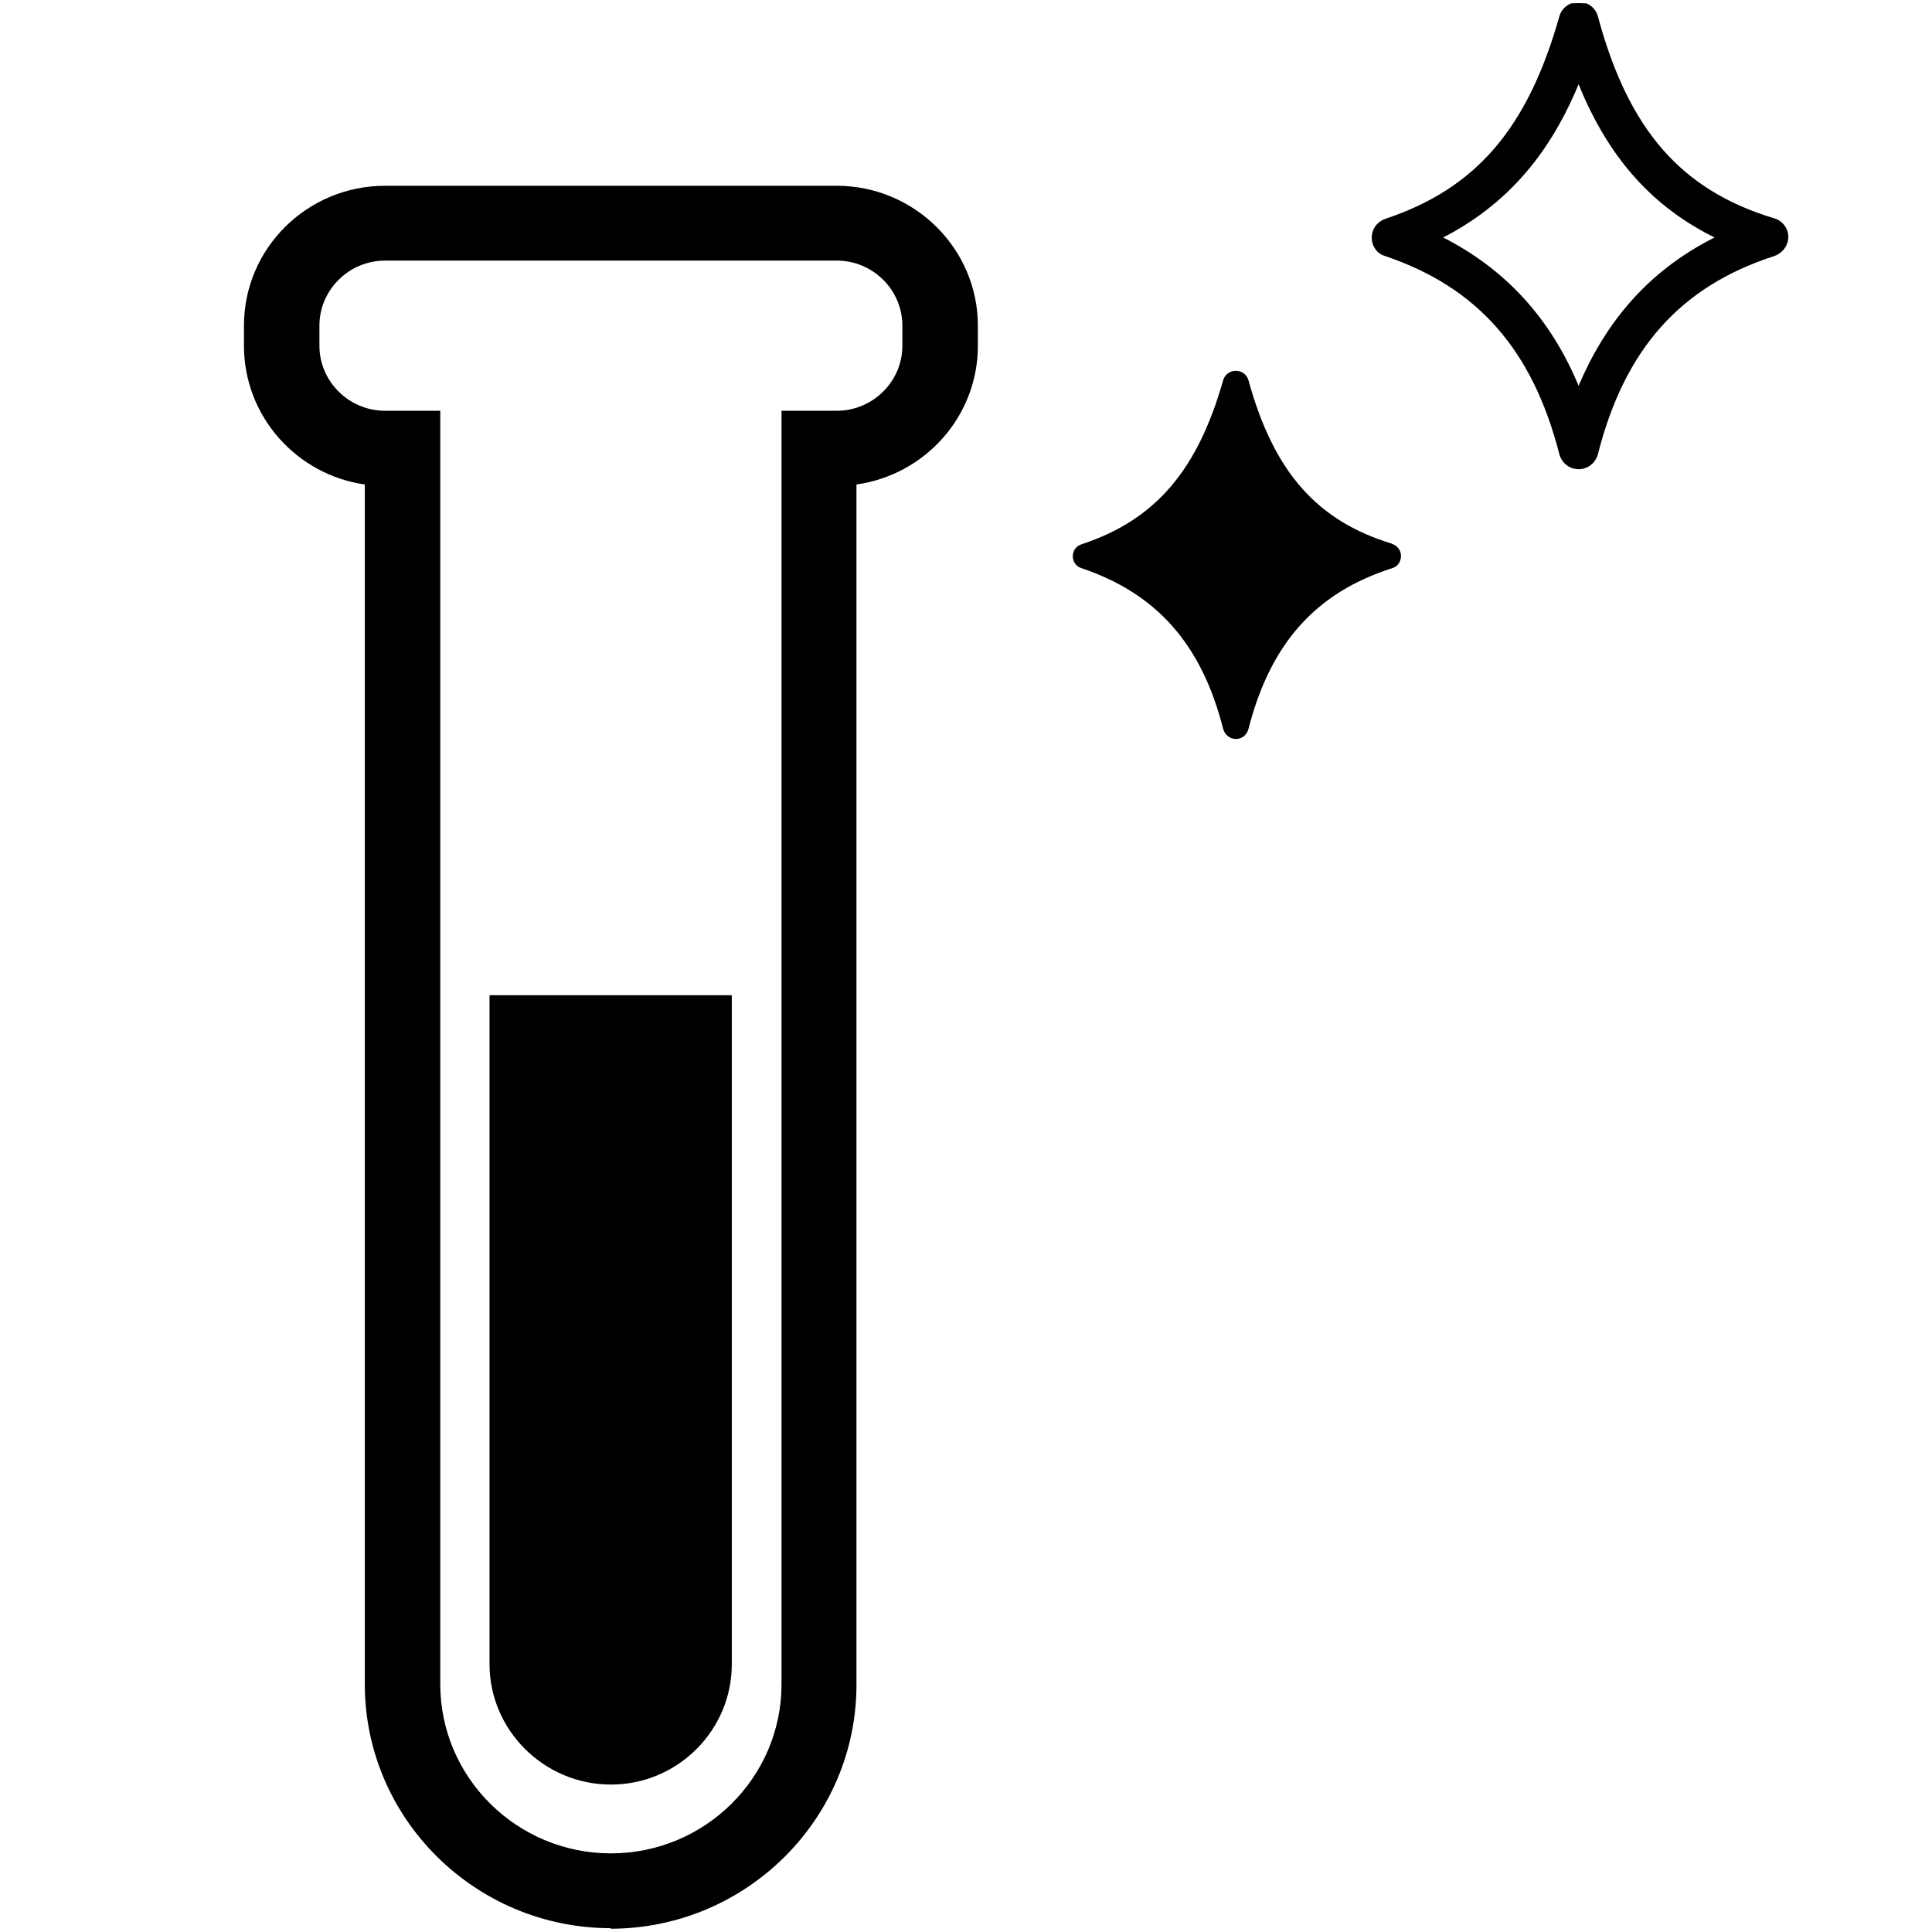
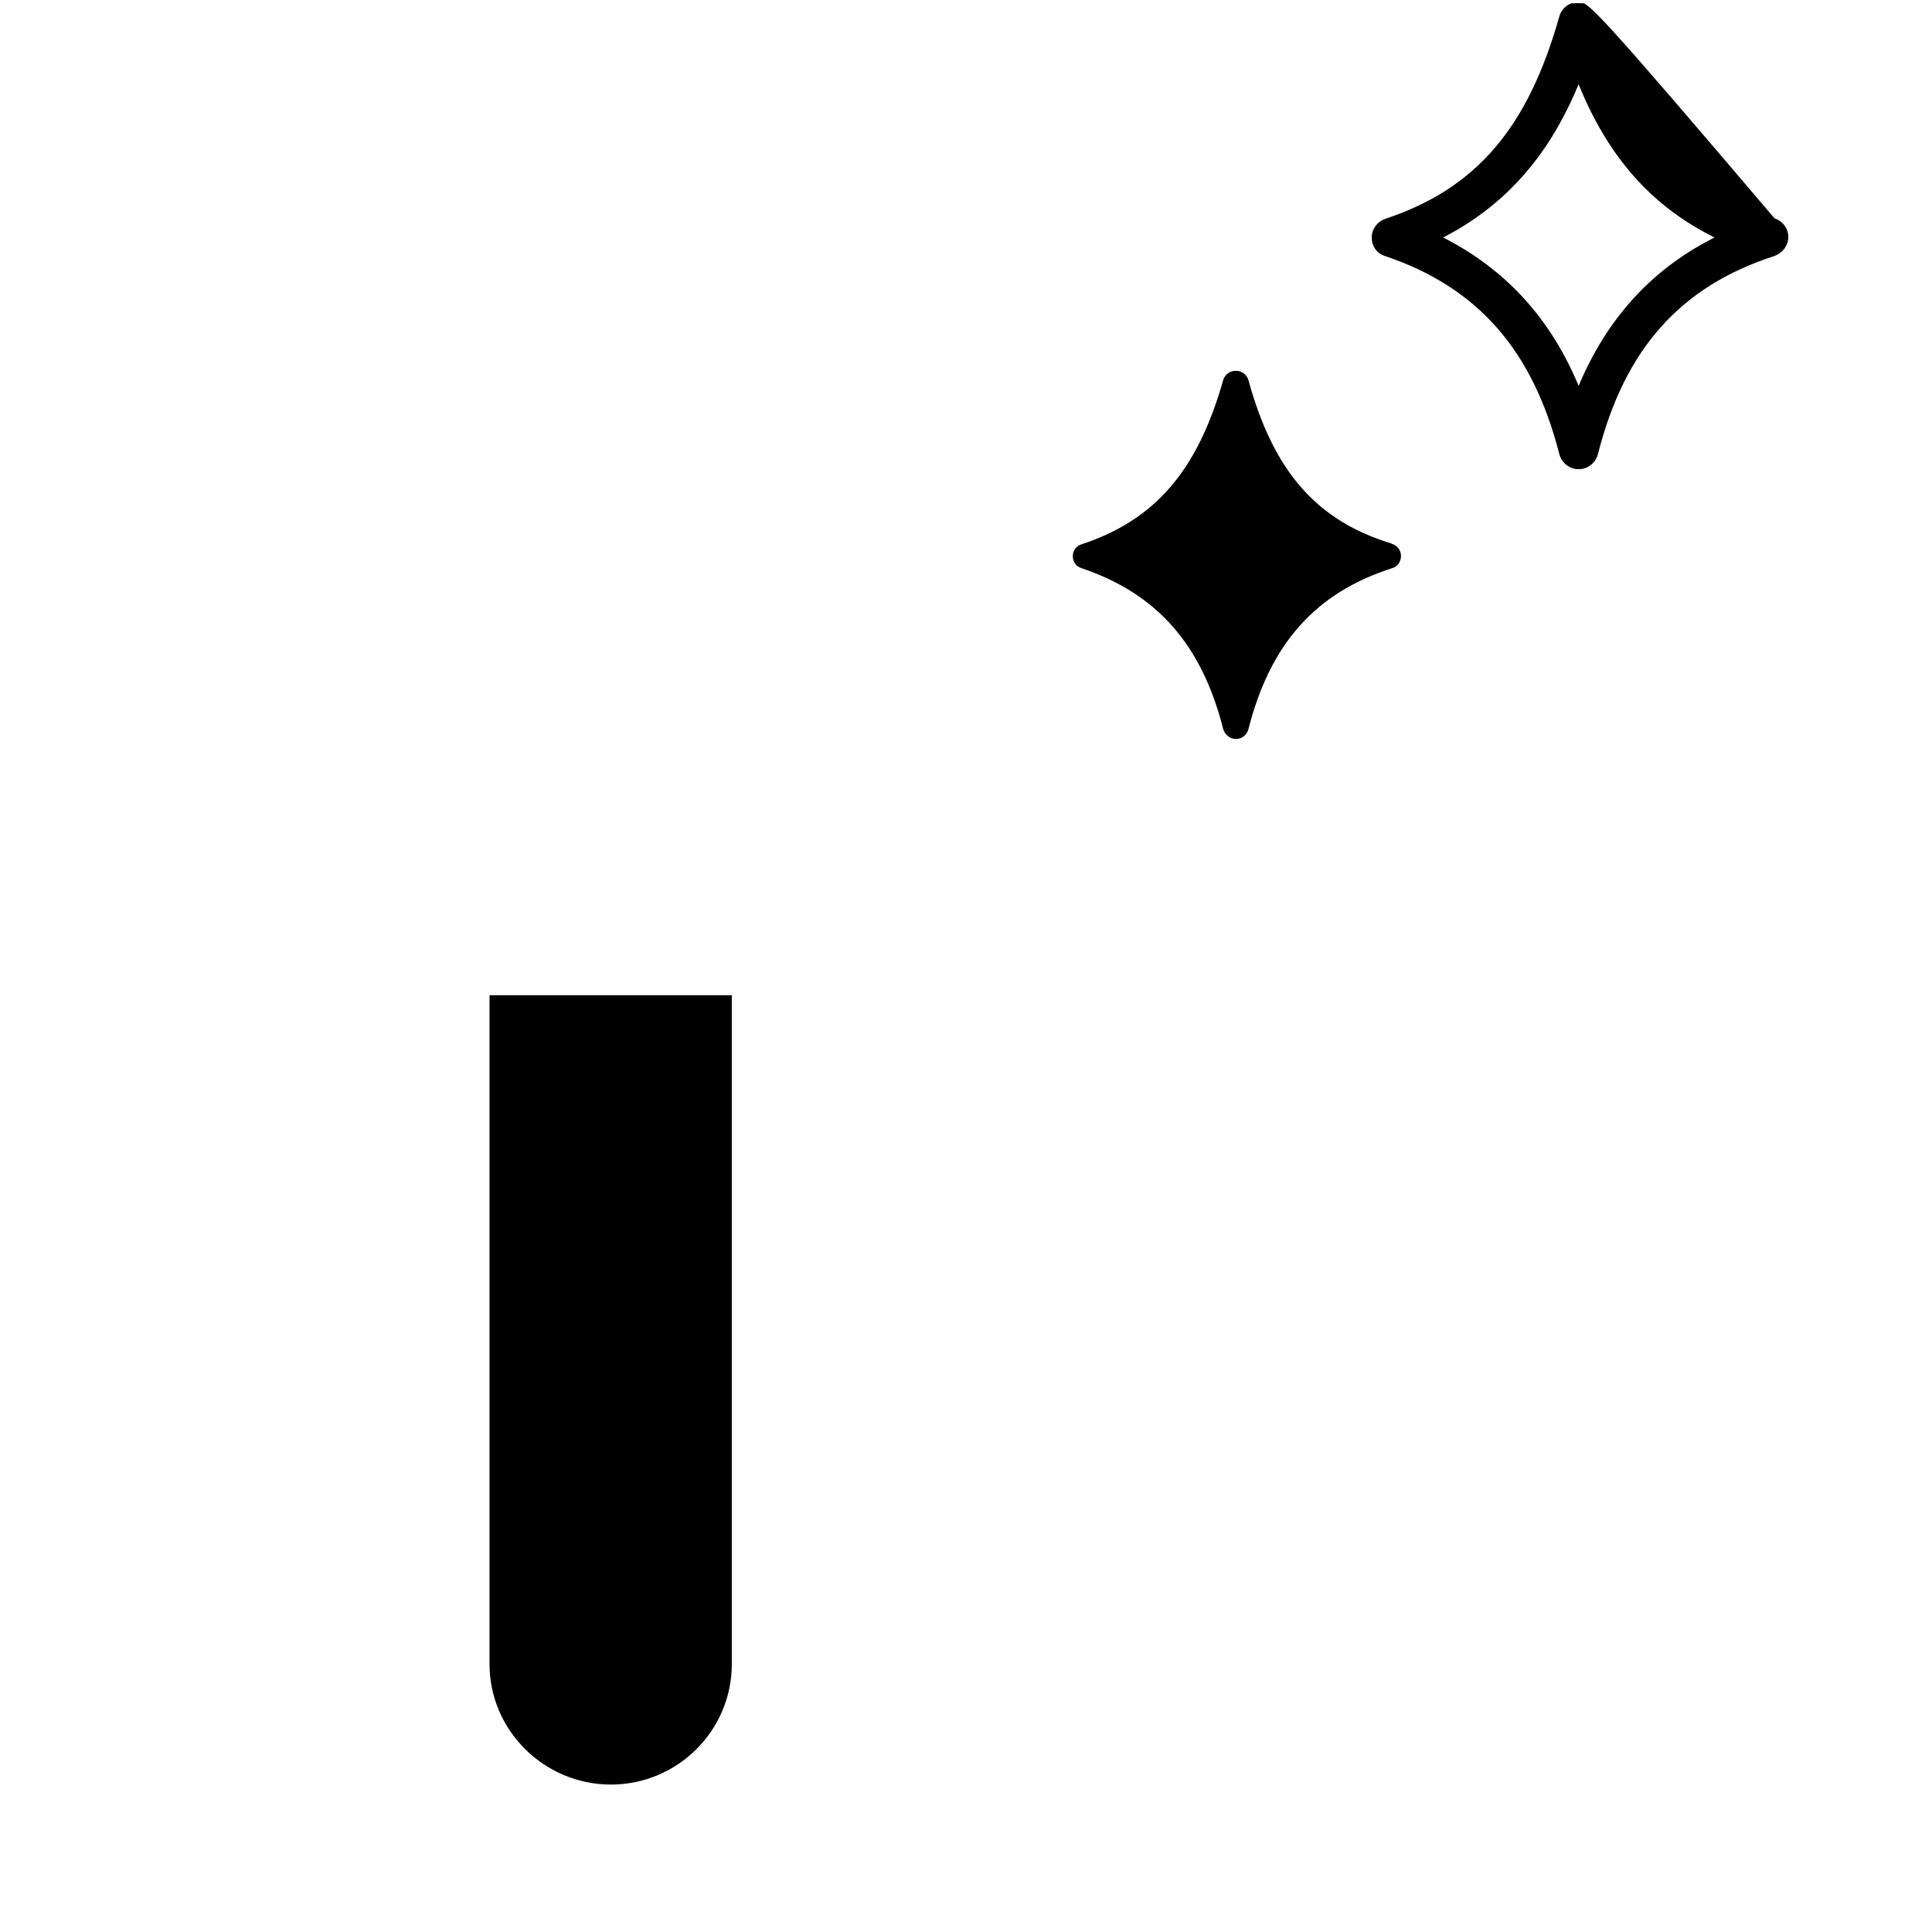
<svg xmlns="http://www.w3.org/2000/svg" fill="none" viewBox="0 0 295 295" height="295" width="295">
  <g clip-path="url(#clip0_220_324)">
-     <path stroke-width="0.4" stroke="black" fill="black" d="M270.855 33.529C256.577 29.224 248.476 19.953 243.798 2.569C243.465 1.328 242.384 0.5 241.043 0.5C239.793 0.5 238.622 1.328 238.288 2.569C233.446 19.705 225.515 28.976 211.57 33.611C210.4 34.025 209.647 35.102 209.647 36.26C209.647 37.502 210.4 38.578 211.57 38.909C225.764 43.71 234.198 53.313 238.288 69.289C238.622 70.53 239.708 71.441 241.043 71.441C242.384 71.441 243.465 70.53 243.798 69.289C247.893 53.147 256.492 43.545 270.855 38.909C272.026 38.495 272.858 37.419 272.858 36.178C272.858 34.936 272.026 33.859 270.855 33.529ZM241.043 59.438C236.704 48.76 229.69 41.144 219.92 36.26C231.443 30.466 237.372 21.36 241.043 12.337C245.637 23.926 252.487 31.542 262.256 36.26C252.487 41.061 245.472 48.677 241.043 59.438Z" />
+     <path stroke-width="0.4" stroke="black" fill="black" d="M270.855 33.529C243.465 1.328 242.384 0.5 241.043 0.5C239.793 0.5 238.622 1.328 238.288 2.569C233.446 19.705 225.515 28.976 211.57 33.611C210.4 34.025 209.647 35.102 209.647 36.26C209.647 37.502 210.4 38.578 211.57 38.909C225.764 43.71 234.198 53.313 238.288 69.289C238.622 70.53 239.708 71.441 241.043 71.441C242.384 71.441 243.465 70.53 243.798 69.289C247.893 53.147 256.492 43.545 270.855 38.909C272.026 38.495 272.858 37.419 272.858 36.178C272.858 34.936 272.026 33.859 270.855 33.529ZM241.043 59.438C236.704 48.76 229.69 41.144 219.92 36.26C231.443 30.466 237.372 21.36 241.043 12.337C245.637 23.926 252.487 31.542 262.256 36.26C252.487 41.061 245.472 48.677 241.043 59.438Z" />
    <path fill="black" d="M212.585 83.028C201.059 79.55 194.461 72.016 190.619 58.023C190.365 57.195 189.613 56.615 188.696 56.615C187.779 56.615 187.027 57.195 186.778 58.023C182.851 71.85 176.418 79.385 165.141 83.111C164.309 83.359 163.806 84.104 163.806 84.932C163.806 85.76 164.309 86.505 165.141 86.754C176.667 90.645 183.519 98.428 186.778 111.345C187.027 112.172 187.779 112.835 188.696 112.835C189.613 112.835 190.365 112.255 190.619 111.345C193.958 98.263 200.89 90.48 212.585 86.754C213.417 86.505 213.92 85.76 213.92 84.849C213.92 84.022 213.337 83.276 212.5 83.028H212.585Z" />
-     <path fill="black" d="M93.281 294.417C72.572 294.417 55.703 277.696 55.703 257.167V73.978C45.266 72.488 37.25 63.548 37.25 52.787V49.724C37.25 37.887 46.935 28.367 58.792 28.367H127.766C139.623 28.367 149.313 37.97 149.313 49.724V52.787C149.313 63.548 141.292 72.488 130.775 73.978V257.25C130.775 277.779 113.906 294.5 93.197 294.5L93.281 294.417ZM58.792 39.791C53.282 39.791 48.773 44.261 48.773 49.724V52.787C48.773 58.251 53.282 62.72 58.792 62.72H67.226V257.167C67.226 271.405 78.919 282.994 93.281 282.994C107.644 282.994 119.332 271.405 119.332 257.167V62.72H127.766C133.276 62.72 137.785 58.251 137.785 52.787V49.724C137.785 44.261 133.276 39.791 127.766 39.791H58.792Z" />
    <path fill="black" d="M111.739 151.962V254.111C111.739 264.21 103.474 272.488 93.286 272.488C83.098 272.488 74.748 264.21 74.748 254.111V151.962H111.739Z" />
  </g>
  <defs>
    <clipPath id="clip0_220_324">
      <rect transform="translate(0.5 0.5)" fill="white" height="294" width="294" />
    </clipPath>
  </defs>
</svg>